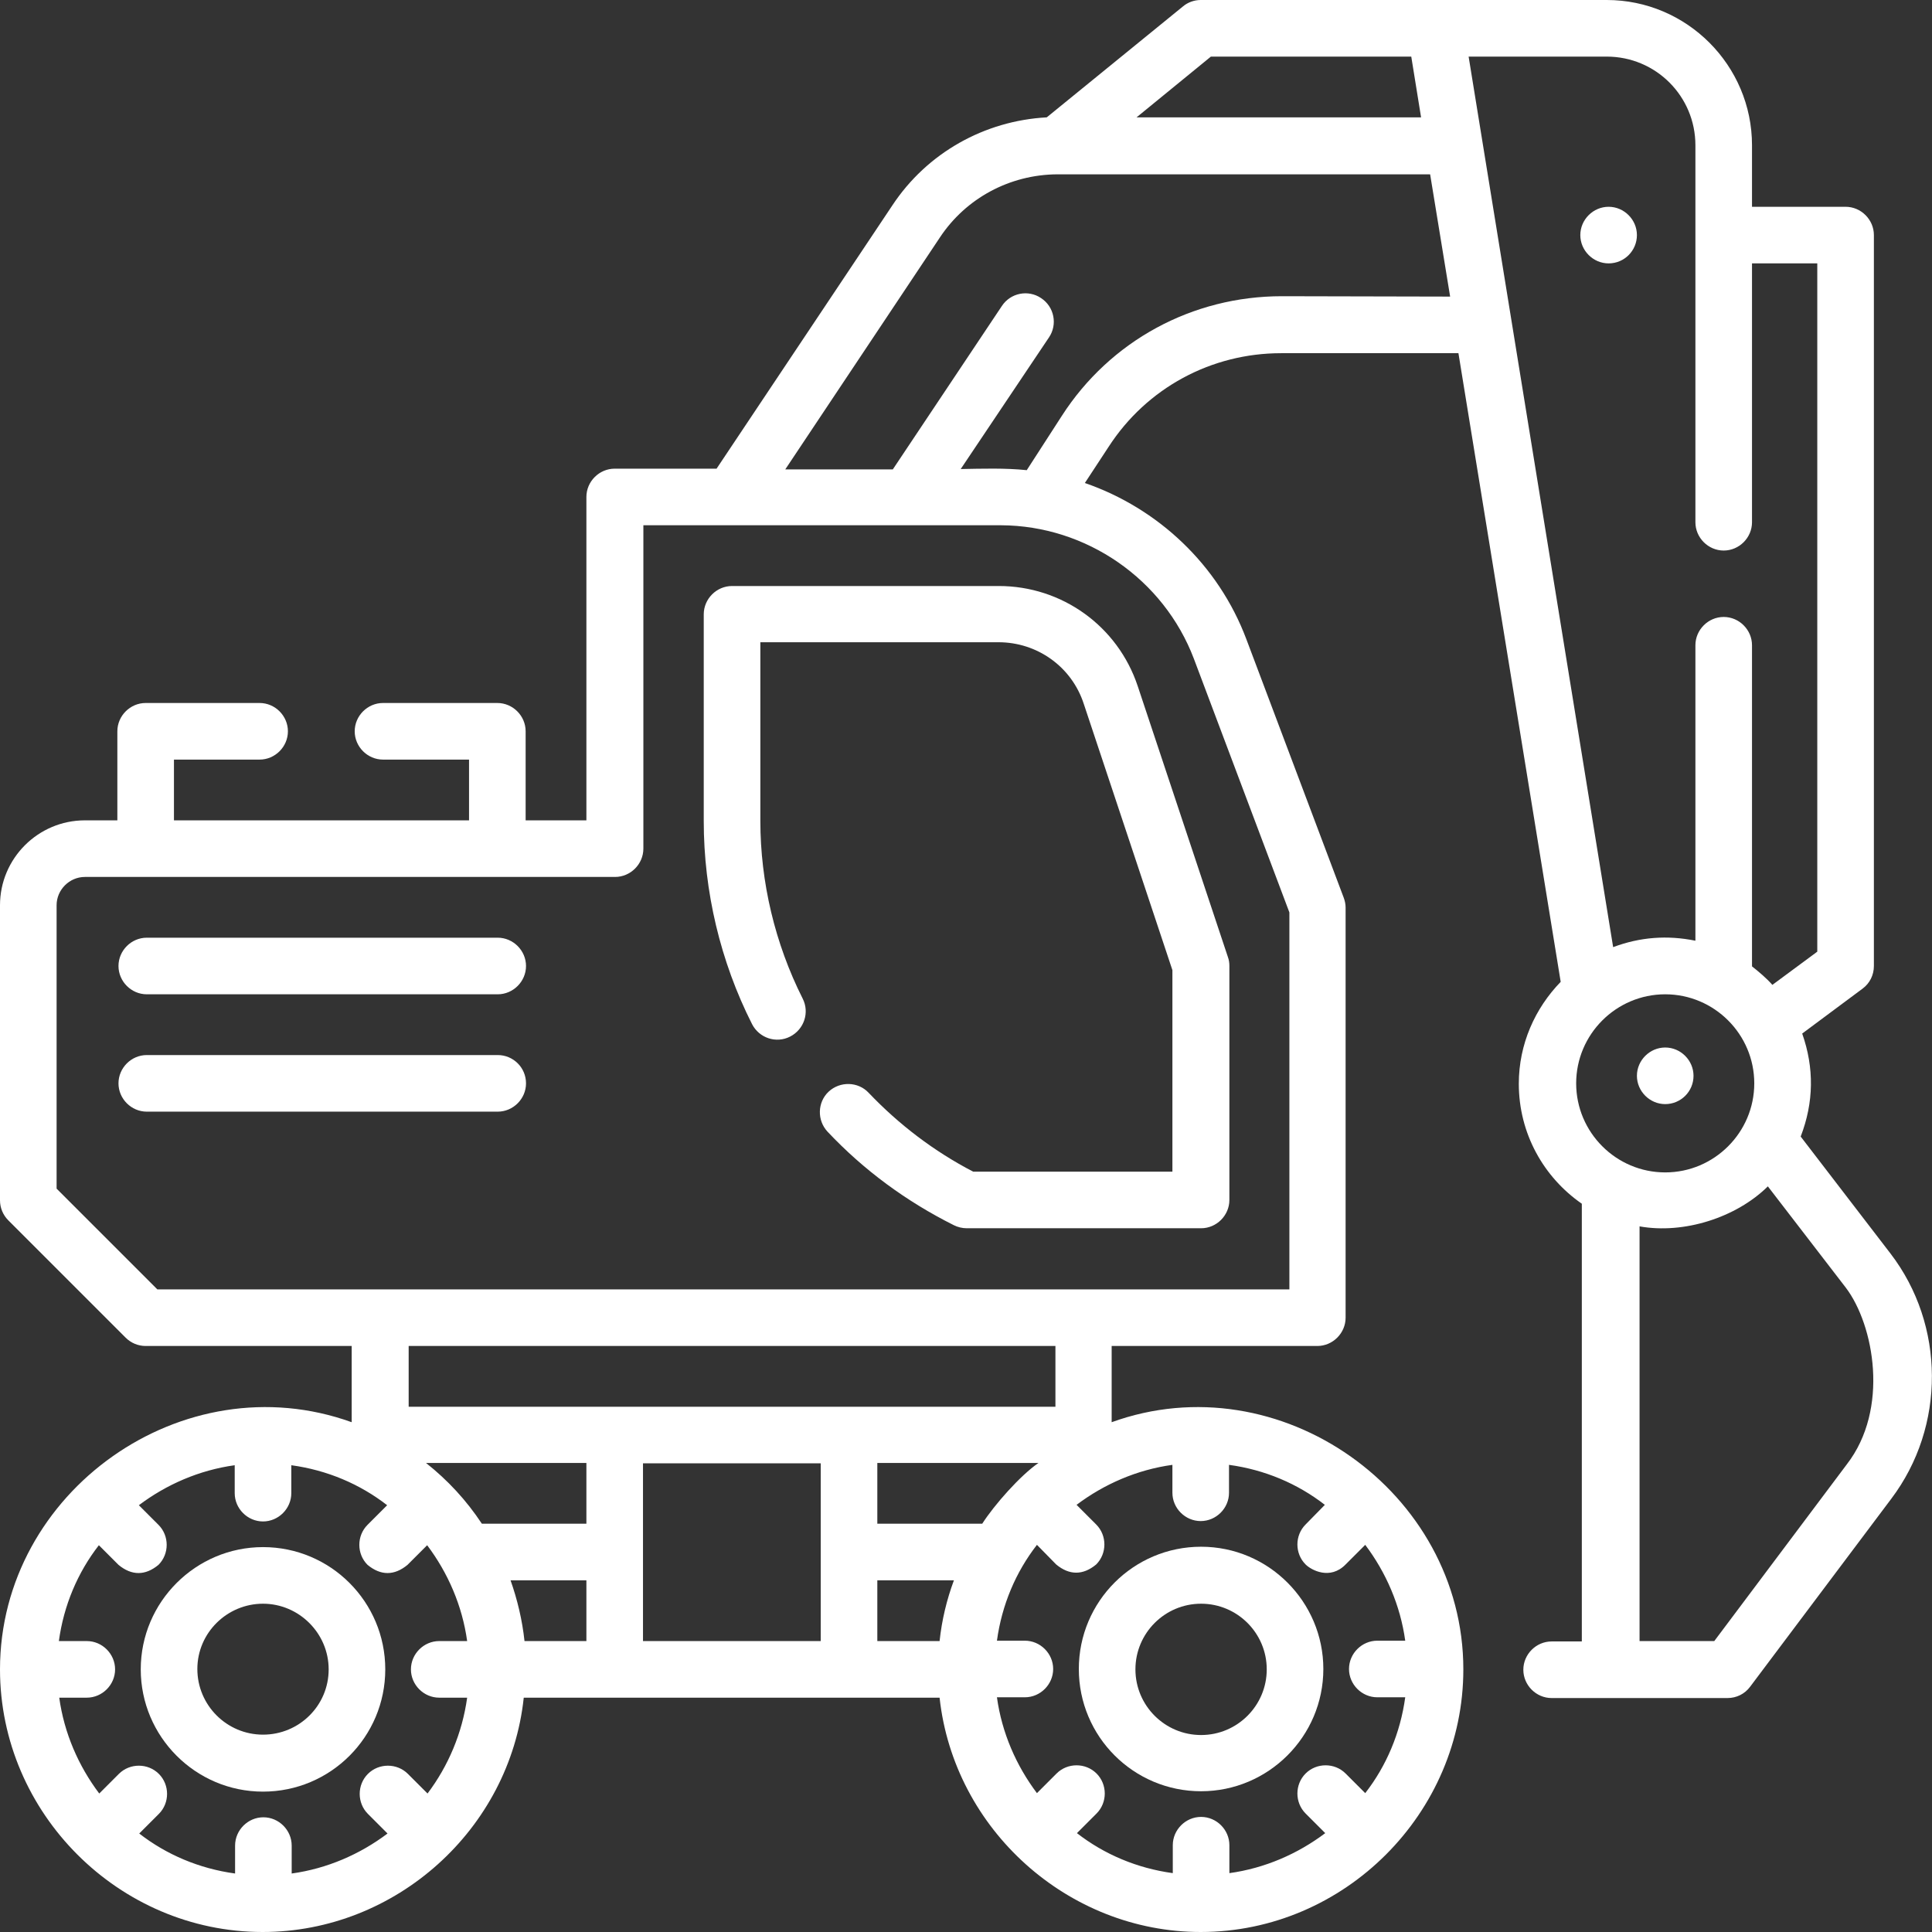
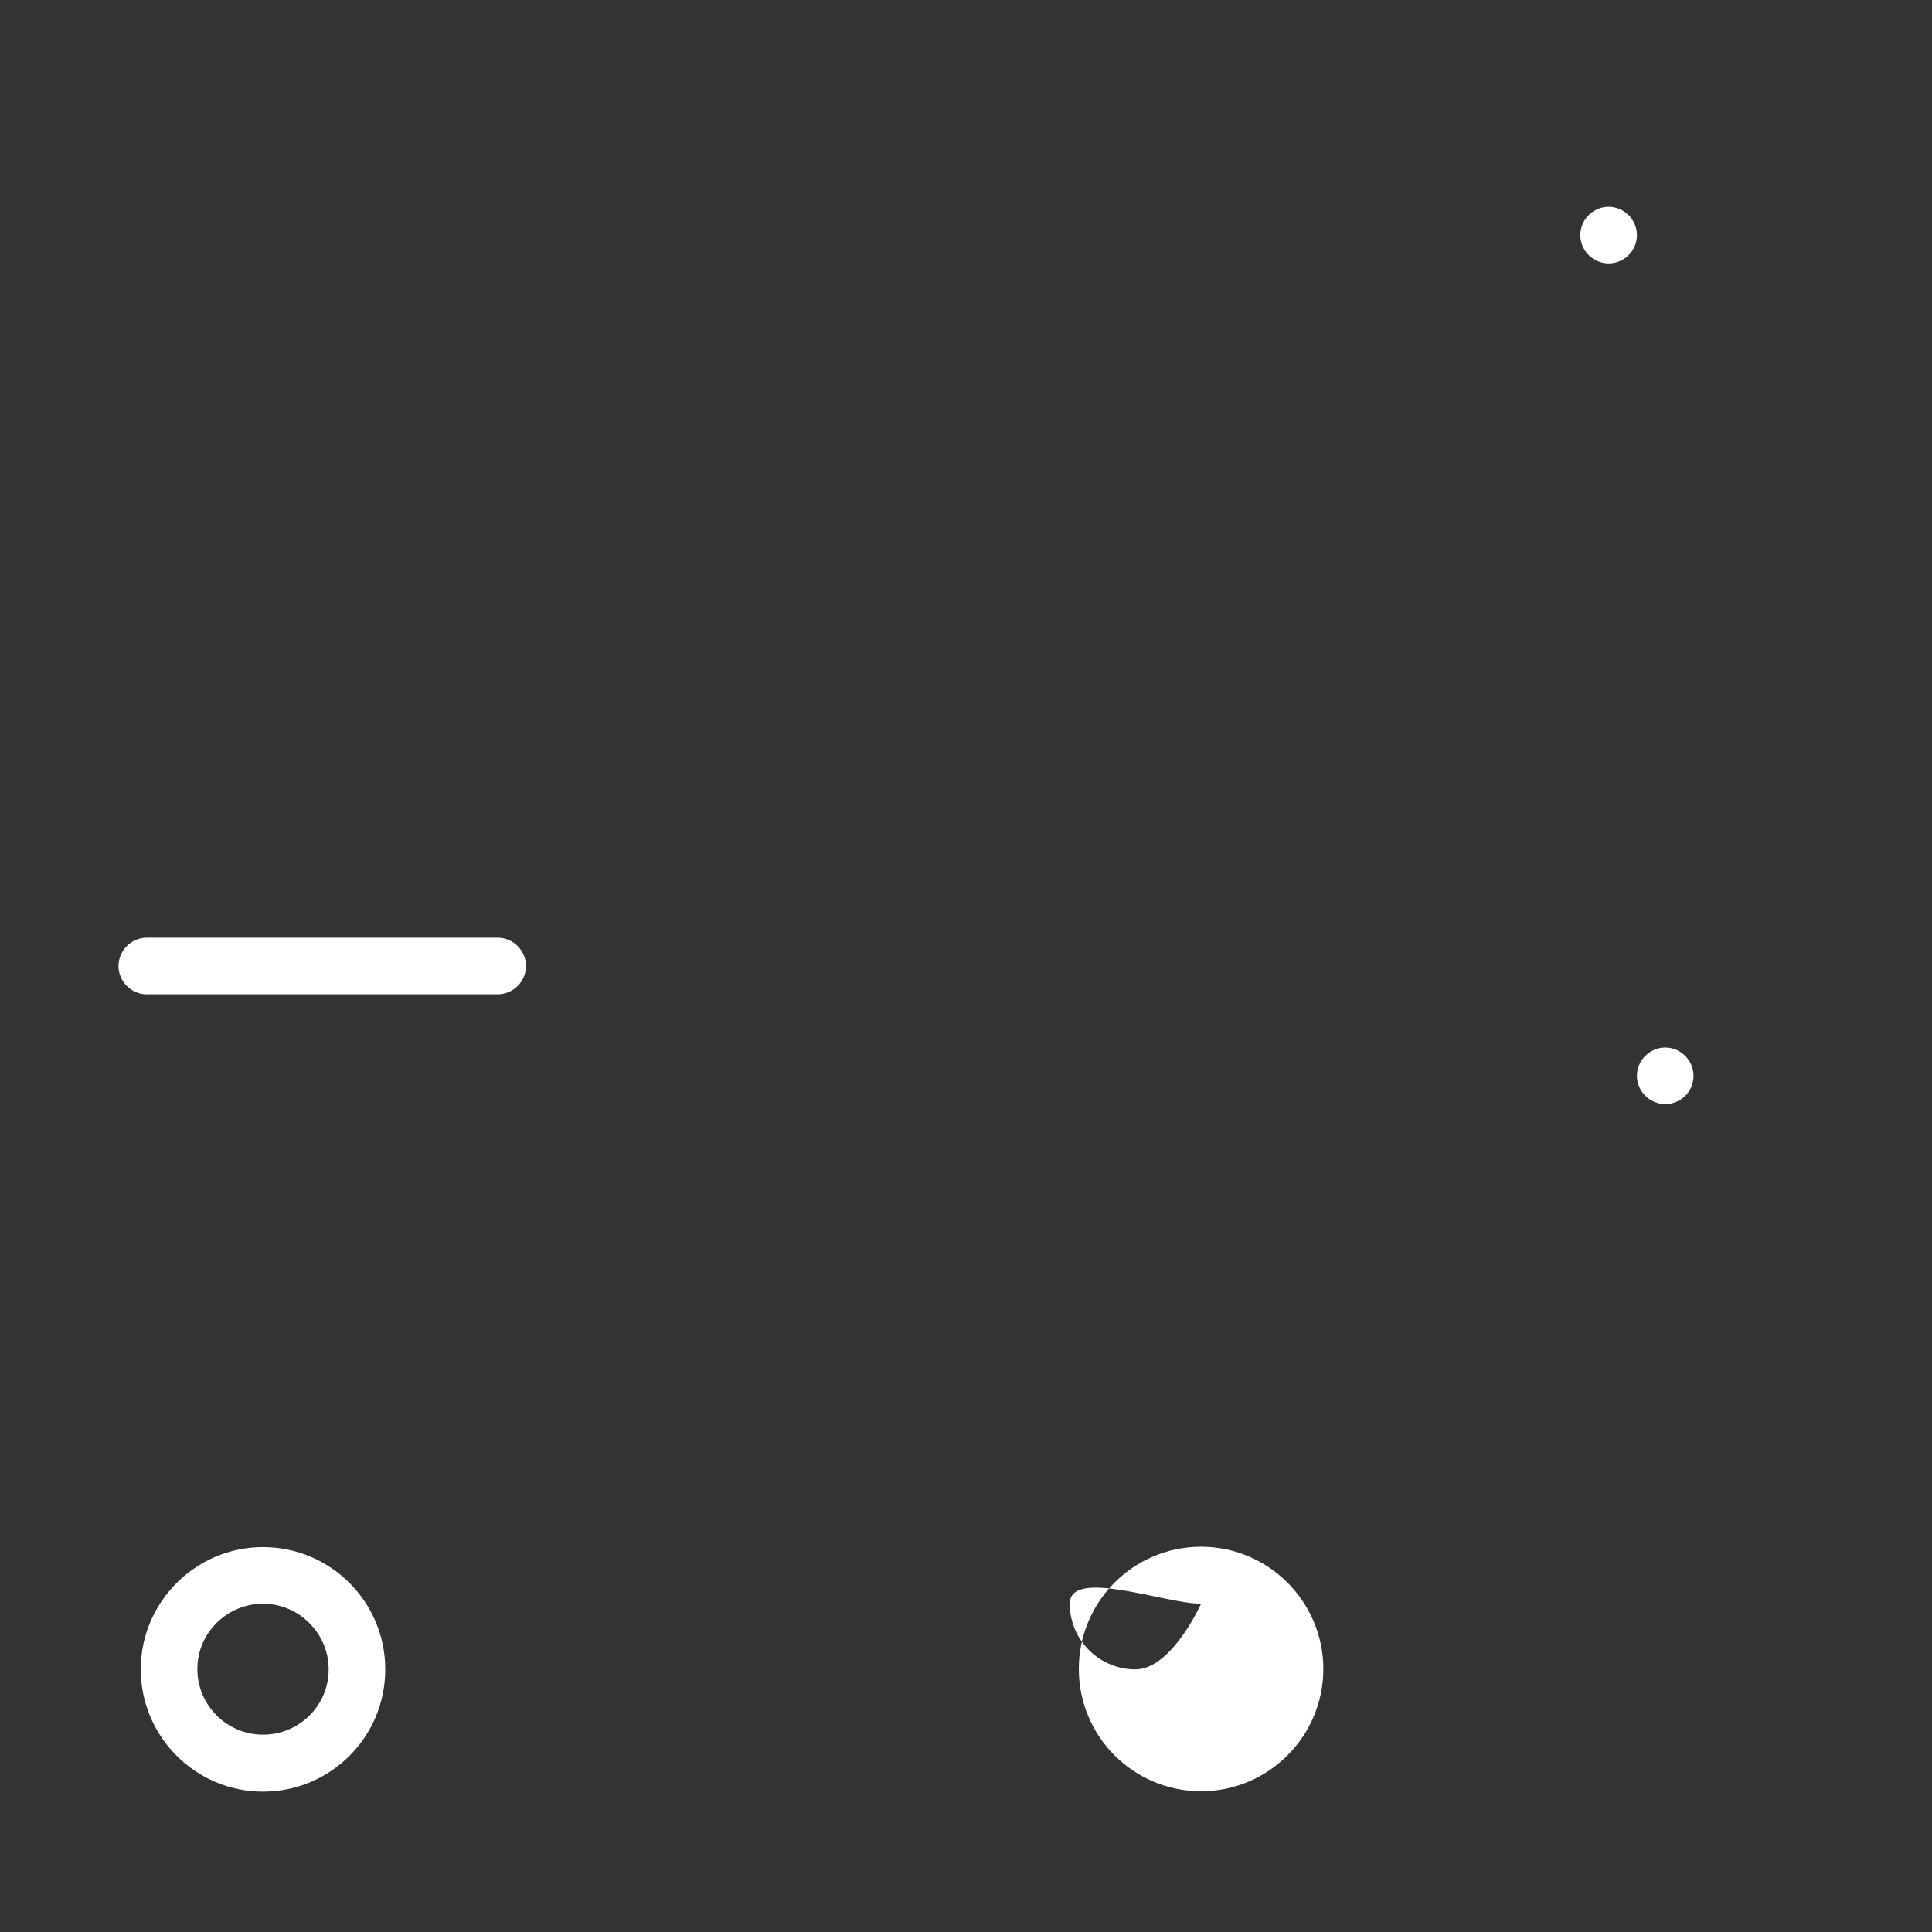
<svg xmlns="http://www.w3.org/2000/svg" version="1.1" id="Capa_1" x="0px" y="0px" viewBox="0 0 512 512" style="enable-background:new 0 0 512 512;" xml:space="preserve">
  <rect x="0" y="0" width="512" height="512" fill="#333333" stroke="none" />
  <style type="text/css">
	.st0{fill:#FFFFFF;}
</style>
  <g>
    <g>
-       <path class="st0" d="M501,332.2l-23.8-31c3.5-9.1,3.6-18.2,0.4-27.3l16-11.9c1.9-1.4,3-3.6,3-6V62.3c0-4.1-3.4-7.5-7.5-7.5h-24.8    V38.5C464.3,17.3,447,0,425.8,0L318.2,0c-1.7,0-3.4,0.6-4.7,1.7l-36.1,29.4c-16.5,0.9-31.7,9.4-40.9,23.3l-46.6,69.8h-27    c-4.1,0-7.5,3.4-7.5,7.5v85.7h-16.1v-23.6c0-4.1-3.4-7.5-7.5-7.5h-30.3c-4.1,0-7.5,3.4-7.5,7.5s3.4,7.5,7.5,7.5h22.8v16.1H46.1    v-16.1h22.7c4.1,0,7.5-3.4,7.5-7.5s-3.4-7.5-7.5-7.5H38.6c-4.1,0-7.5,3.4-7.5,7.5v23.6h-8.6C10.1,217.4,0,227.5,0,239.9v78.2    c0,2,0.8,3.9,2.2,5.3l31.1,31.1c1.4,1.4,3.3,2.2,5.3,2.2h54.6v20.2c-44.7-16.1-93.2,18.4-93.2,65.5c0,38.1,31.5,69.6,69.6,69.6    c35.3,0,65.5-27.2,69.2-62.1H249c3.8,34.9,34,62.1,69.2,62.1c38.1,0,69.6-31.5,69.6-69.6c0-47.1-48.7-81.6-93.2-65.5v-20.2h54.5    c4.1,0,7.5-3.4,7.5-7.5V240.5c0-0.9-0.2-1.8-0.5-2.6l-25.8-68.5c-7.4-19.7-23.4-34.7-42.8-41.4l6.3-9.6    c10.1-15.6,27.2-24.8,45.7-24.8h47l27.1,166.6c-6.8,7-11.1,16.5-11.1,27c0,13.2,6.6,24.8,16.7,31.8v116h-8c-4.1,0-7.5,3.4-7.5,7.5    s3.4,7.5,7.5,7.5l46.6,0c2.4,0,4.6-1.1,6-3l37.4-49.8C515.7,378,515.5,351.1,501,332.2L501,332.2z M425.8,15    c13,0,23.5,10.5,23.5,23.5v99.9c0,4.1,3.4,7.5,7.5,7.5s7.5-3.4,7.5-7.5V69.8h17.3v182.4l-11.9,8.8c-1.6-1.8-3.5-3.4-5.4-4.9V171    c0-4.1-3.4-7.5-7.5-7.5s-7.5,3.4-7.5,7.5v78.3c-7.4-1.5-14.6-1-21.8,1.7L389.2,15L425.8,15z M320.9,15H374l2.6,16.1h-75.4    L320.9,15z M113.3,475.3l-5.2-5.2c-2.9-2.9-7.7-2.9-10.6,0c-2.9,2.9-2.9,7.7,0,10.6l5.2,5.2c-7.3,5.5-16,9.3-25.4,10.6v-7.4    c0-4.1-3.4-7.5-7.5-7.5s-7.5,3.4-7.5,7.5v7.4c-9.5-1.3-18.2-5-25.4-10.6l5.2-5.2c2.9-2.9,2.9-7.7,0-10.6c-2.9-2.9-7.7-2.9-10.6,0    l-5.2,5.2c-5.5-7.3-9.3-16-10.6-25.4H23c4.1,0,7.5-3.4,7.5-7.5s-3.4-7.5-7.5-7.5h-7.4c1.3-9.5,5-18.2,10.6-25.4l5.2,5.2    c3.5,2.9,7.1,2.9,10.6,0c2.9-2.9,2.9-7.7,0-10.6l-5.2-5.2c7.3-5.5,16-9.3,25.4-10.6v7.4c0,4.1,3.4,7.5,7.5,7.5s7.5-3.4,7.5-7.5    v-7.4c9.5,1.3,18.2,5,25.4,10.6l-5.2,5.2c-2.9,2.9-2.9,7.7,0,10.6c3.5,2.9,7.1,2.9,10.6,0l5.2-5.2c5.5,7.3,9.3,16,10.6,25.4h-7.4    c-4.1,0-7.5,3.4-7.5,7.5s3.4,7.5,7.5,7.5h7.4C122.5,459.3,118.8,468,113.3,475.3L113.3,475.3z M135.3,418.8h20.1v16.1H139    C138.4,429.3,137.1,423.9,135.3,418.8z M155.4,403.8h-27.7c-4.1-6.2-9-11.5-14.8-16.1h42.5V403.8z M217.5,434.9h-47.1v-47.1h47.1    V434.9z M279.9,414.6c3.5,2.9,7.1,2.9,10.6,0c2.9-2.9,2.9-7.7,0-10.6l-5.2-5.2c7.3-5.5,16-9.3,25.4-10.6v7.4    c0,4.1,3.4,7.5,7.5,7.5s7.5-3.4,7.5-7.5v-7.4c9.5,1.3,18.2,5,25.4,10.6L346,404c-2.9,2.9-2.9,7.7,0,10.6c1.5,1.5,6.5,4.2,10.6,0    l5.2-5.2c5.5,7.3,9.3,16,10.6,25.4H365c-4.1,0-7.5,3.4-7.5,7.5s3.4,7.5,7.5,7.5h7.4c-1.3,9.5-5,18.2-10.6,25.4l-5.2-5.2    c-2.9-2.9-7.7-2.9-10.6,0c-2.9,2.9-2.9,7.7,0,10.6l5.2,5.2c-7.3,5.5-16,9.3-25.4,10.6v-7.4c0-4.1-3.4-7.5-7.5-7.5    s-7.5,3.4-7.5,7.5v7.4c-9.5-1.3-18.2-5-25.4-10.6l5.2-5.2c2.9-2.9,2.9-7.7,0-10.6c-2.9-2.9-7.7-2.9-10.6,0l-5.2,5.2    c-5.5-7.3-9.3-16-10.6-25.4h7.4c4.1,0,7.5-3.4,7.5-7.5s-3.4-7.5-7.5-7.5h-7.4c1.3-9.5,5-18.2,10.6-25.4L279.9,414.6z M249,434.9    h-16.5v-16.1h20.3C250.9,423.9,249.6,429.3,249,434.9z M260.3,403.8h-27.8v-16.1h42.7C270.4,391,263.5,398.8,260.3,403.8z     M279.7,372.8H108.3v-16.1h171.4V372.8z M316.4,174.6l25.3,67.2v99.9h-300L15,315v-75.1c0-4.1,3.4-7.5,7.5-7.5h16    c0.1,0,0.1,0,0.2,0h93.2c0.1,0,0.1,0,0.2,0h30.9c4.1,0,7.5-3.4,7.5-7.5v-85.7h94.8C287.9,139.3,308.4,153.5,316.4,174.6    L316.4,174.6z M339.7,78.5c-23.7,0-45.5,11.8-58.3,31.7l-9.3,14.4c-5.7-0.6-11.8-0.4-17.5-0.3l23.4-34.9c2.3-3.4,1.4-8.1-2.1-10.4    c-3.4-2.3-8.1-1.4-10.4,2.1l-28.9,43.3h-28.5l41-61.5c6.9-10.4,18.5-16.6,31-16.7c0.1,0,0.1,0,0.2,0c0.1,0,0.2,0,0.2,0H379    l5.3,32.4L339.7,78.5z M441.3,263.5c13,0,23.6,10.6,23.6,23.6s-10.6,23.6-23.6,23.6s-23.6-10.6-23.6-23.6S428.3,263.5,441.3,263.5    z M489.4,388.1l-35.1,46.8h-19.8V325c11.7,2.1,25.6-2.3,34-10.6l20.7,26.9C496.6,351.1,500.8,373.4,489.4,388.1L489.4,388.1z" />
-       <path class="st0" d="M194,155.3c-4.1,0-7.5,3.4-7.5,7.5v54.8c0,18.6,4.4,37.2,12.8,53.8c1.9,3.7,6.4,5.2,10.1,3.3    c3.7-1.9,5.2-6.4,3.3-10.1c-7.3-14.5-11.2-30.8-11.2-47.1v-47.3h63.1c10.3,0,19.4,6.5,22.6,16.3l23.5,70.6v53.4h-52.8    c-10.4-5.4-19.7-12.5-27.7-20.9c-2.8-3-7.6-3.1-10.6-0.3c-3,2.8-3.1,7.6-0.3,10.6c9.6,10.2,20.9,18.5,33.5,24.8    c1,0.5,2.2,0.8,3.4,0.8h62.1c4.1,0,7.5-3.4,7.5-7.5V256c0-0.8-0.1-1.6-0.4-2.4l-23.9-71.8c-5.3-15.9-20.1-26.5-36.8-26.5    L194,155.3z" />
      <path class="st0" d="M69.7,410c-17.8,0-32.4,14.5-32.4,32.4c0,17.8,14.5,32.4,32.4,32.4s32.4-14.5,32.4-32.4    C102.1,424.5,87.6,410,69.7,410z M69.7,459.7c-9.6,0-17.4-7.8-17.4-17.4S60.2,425,69.7,425s17.4,7.8,17.4,17.4    S79.3,459.7,69.7,459.7z" />
-       <path class="st0" d="M318.3,474.7c17.8,0,32.4-14.5,32.4-32.4c0-17.8-14.5-32.4-32.4-32.4s-32.4,14.5-32.4,32.4    S300.4,474.7,318.3,474.7z M318.3,425c9.6,0,17.4,7.8,17.4,17.4s-7.8,17.4-17.4,17.4s-17.4-7.8-17.4-17.4S308.7,425,318.3,425z" />
+       <path class="st0" d="M318.3,474.7c17.8,0,32.4-14.5,32.4-32.4c0-17.8-14.5-32.4-32.4-32.4s-32.4,14.5-32.4,32.4    S300.4,474.7,318.3,474.7z M318.3,425s-7.8,17.4-17.4,17.4s-17.4-7.8-17.4-17.4S308.7,425,318.3,425z" />
      <path class="st0" d="M131.9,248.5h-93c-4.1,0-7.5,3.4-7.5,7.5s3.4,7.5,7.5,7.5h93c4.1,0,7.5-3.4,7.5-7.5    C139.4,251.9,136,248.5,131.9,248.5z" />
-       <path class="st0" d="M131.9,279.6h-93c-4.1,0-7.5,3.4-7.5,7.5s3.4,7.5,7.5,7.5h93c4.1,0,7.5-3.4,7.5-7.5    C139.4,282.9,136,279.6,131.9,279.6z" />
    </g>
    <g>
      <path class="st0" d="M426.3,69.8c-4.1,0-7.5-3.4-7.5-7.5s3.4-7.5,7.5-7.5s7.5,3.4,7.5,7.5S430.5,69.8,426.3,69.8z" />
      <path class="st0" d="M441.3,292.6c-4.1,0-7.5-3.4-7.5-7.5s3.4-7.5,7.5-7.5s7.5,3.4,7.5,7.5C448.8,289.3,445.4,292.6,441.3,292.6z" />
    </g>
  </g>
</svg>